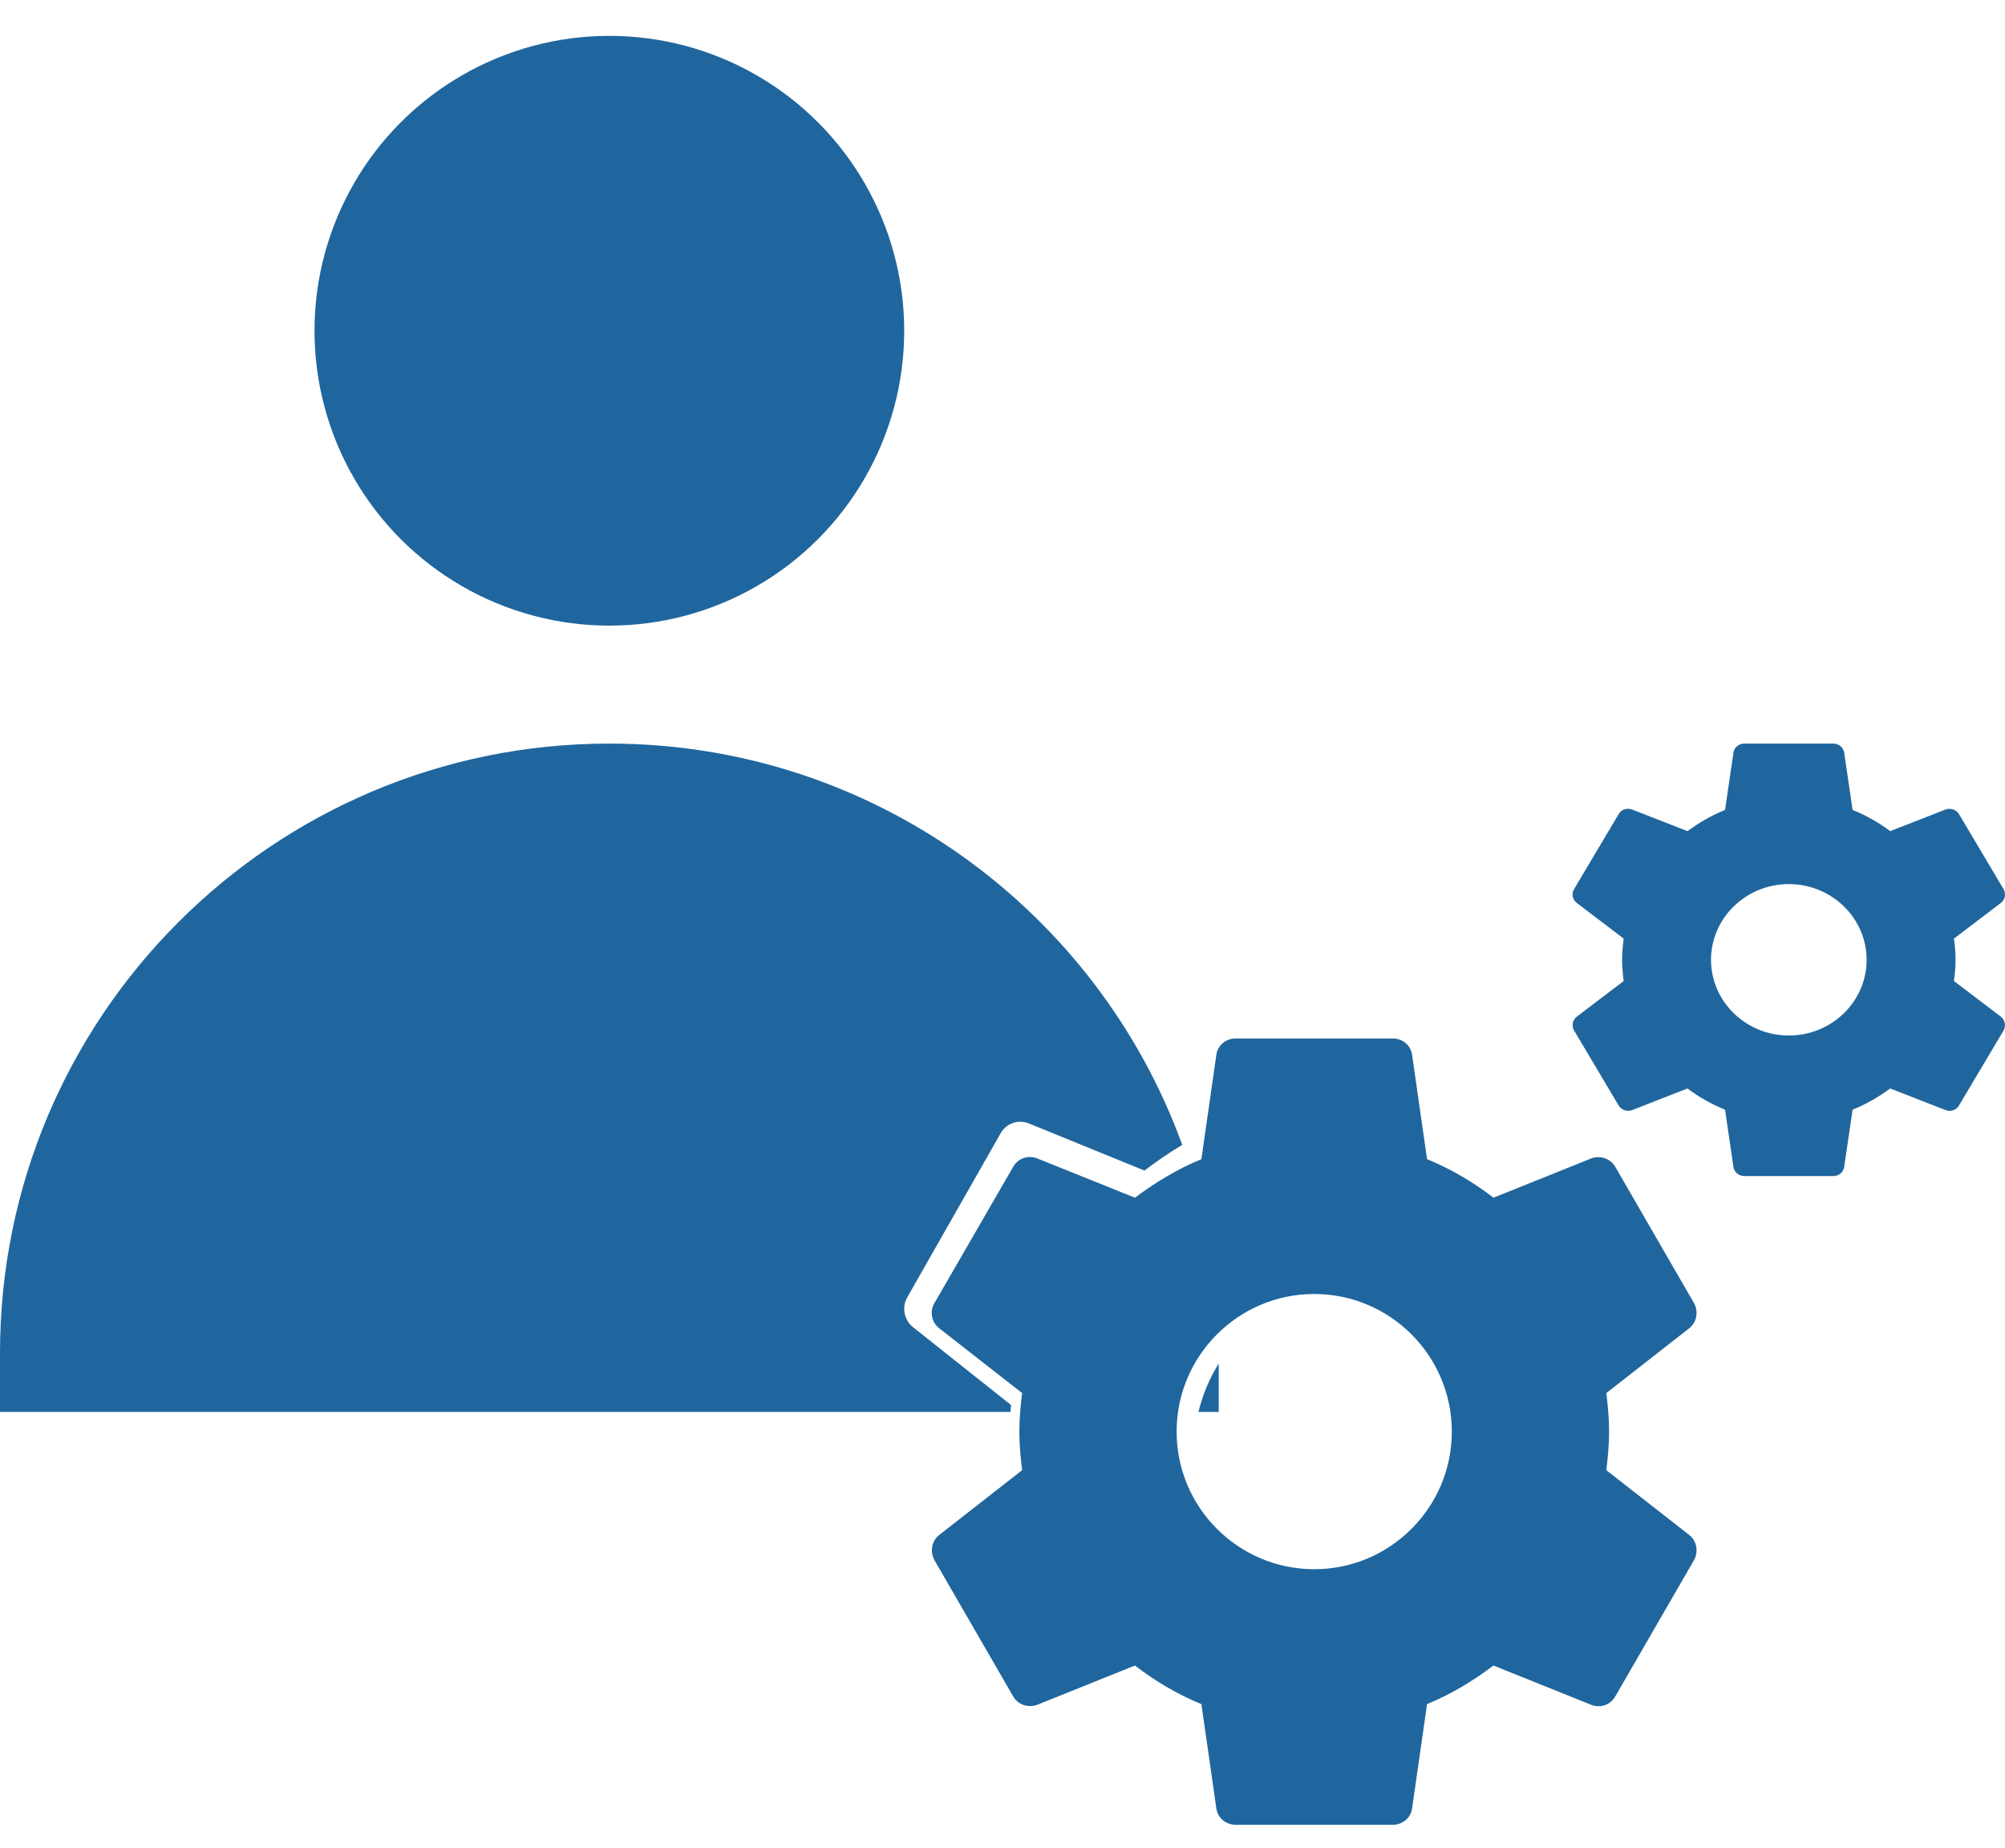
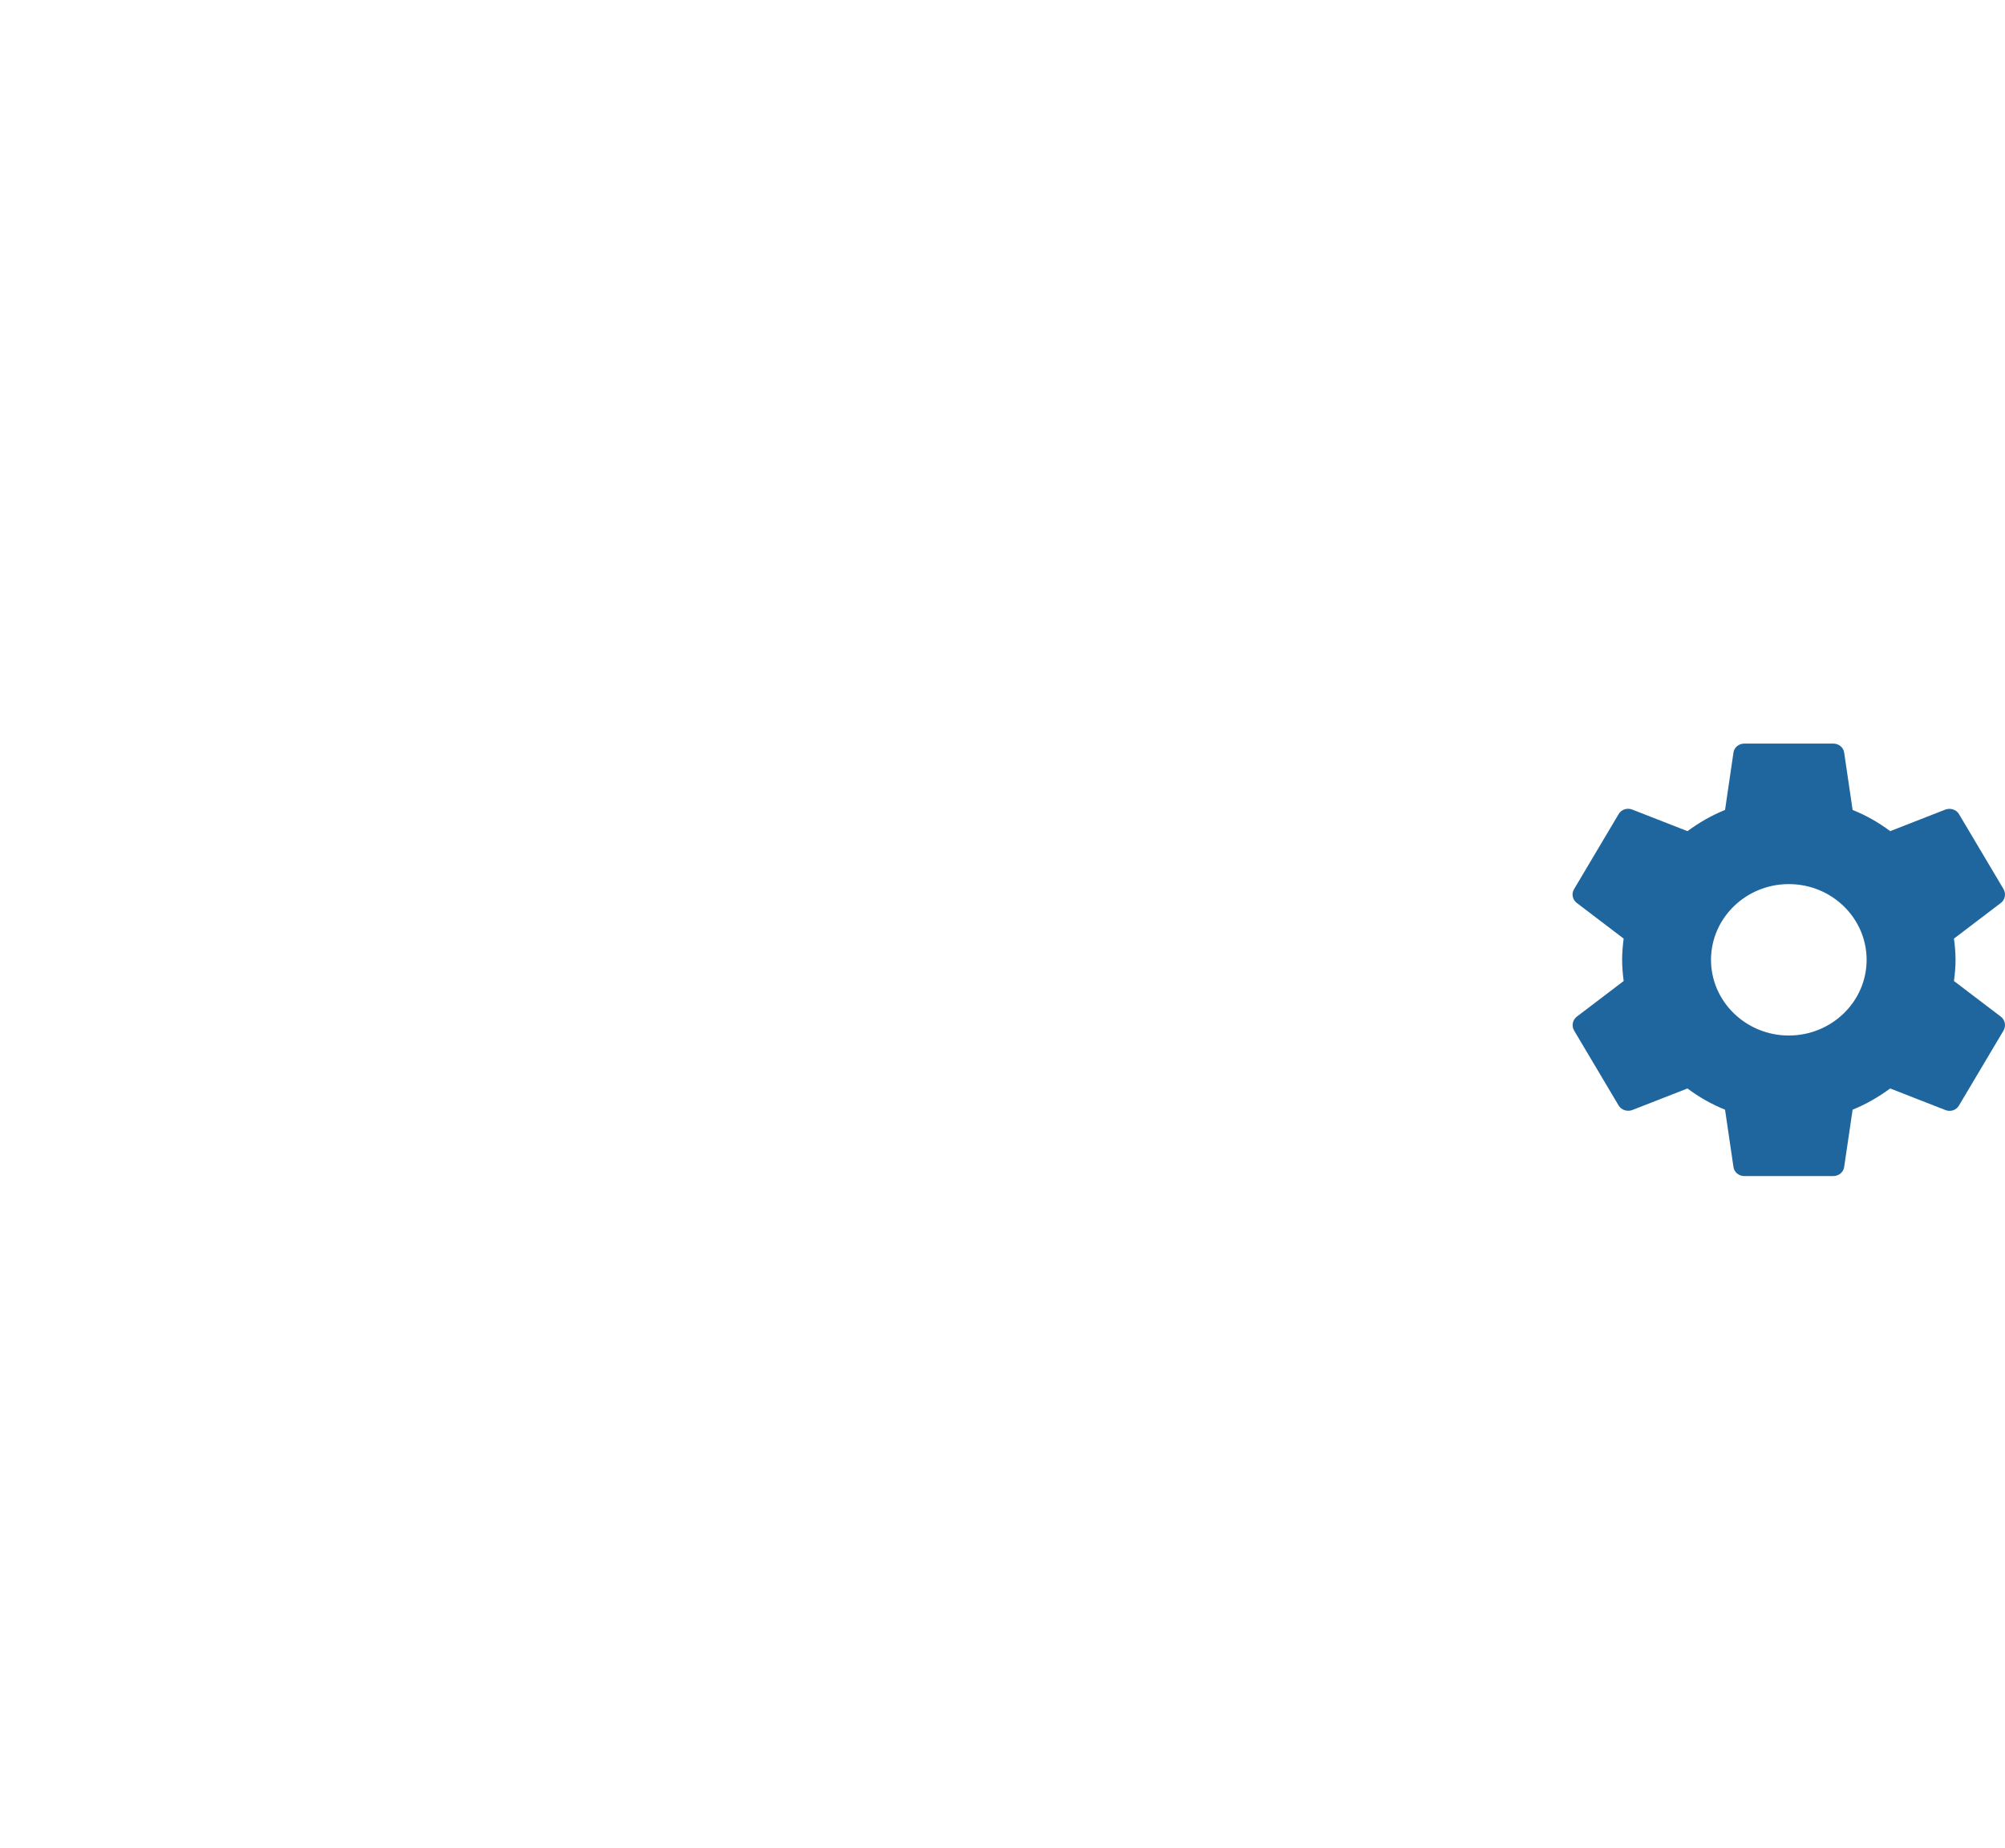
<svg xmlns="http://www.w3.org/2000/svg" width="51" height="47" viewBox="0 0 51 47" fill="none">
-   <circle cx="15.5" cy="8.412" r="7.5" fill="#20669E" />
-   <path d="M40.859 37.392C40.899 37.072 40.929 36.752 40.929 36.411C40.929 36.072 40.899 35.752 40.859 35.431L42.969 33.782C43.159 33.632 43.209 33.361 43.089 33.142L41.089 29.681C40.968 29.462 40.699 29.381 40.478 29.462L37.989 30.462C37.468 30.061 36.909 29.732 36.299 29.482L35.919 26.831C35.889 26.591 35.679 26.412 35.429 26.412H31.429C31.179 26.412 30.969 26.591 30.939 26.831L30.559 29.482C29.949 29.732 29.389 30.072 28.869 30.462L26.379 29.462C26.149 29.372 25.889 29.462 25.769 29.681L23.769 33.142C23.639 33.361 23.699 33.632 23.889 33.782L25.999 35.431C25.959 35.752 25.929 36.081 25.929 36.411C25.929 36.742 25.959 37.072 25.999 37.392L23.889 39.041C23.699 39.191 23.649 39.462 23.769 39.681L25.769 43.142C25.889 43.361 26.159 43.441 26.379 43.361L28.869 42.361C29.389 42.761 29.949 43.092 30.559 43.342L30.939 45.992C30.969 46.231 31.179 46.411 31.429 46.411H35.429C35.679 46.411 35.889 46.231 35.919 45.992L36.299 43.342C36.909 43.092 37.468 42.752 37.989 42.361L40.478 43.361C40.709 43.452 40.968 43.361 41.089 43.142L43.089 39.681C43.209 39.462 43.159 39.191 42.969 39.041L40.859 37.392ZM33.429 39.911C31.499 39.911 29.929 38.342 29.929 36.411C29.929 34.481 31.499 32.911 33.429 32.911C35.359 32.911 36.929 34.481 36.929 36.411C36.929 38.342 35.359 39.911 33.429 39.911Z" fill="#20669E" />
-   <path d="M15.5 18.912C22.201 18.912 27.909 23.165 30.072 29.119C29.739 29.317 29.419 29.537 29.111 29.772L26.168 28.572C25.896 28.464 25.588 28.571 25.446 28.835L23.082 32.988C22.928 33.252 22.999 33.575 23.224 33.755L25.719 35.736C25.712 35.794 25.708 35.853 25.701 35.911H0V34.411C0 25.851 6.94 18.912 15.5 18.912ZM31 35.911H30.484C30.591 35.469 30.767 35.054 31 34.679V35.911Z" fill="#20669E" />
  <path d="M49.702 24.951C49.725 24.774 49.742 24.599 49.742 24.412C49.742 24.224 49.725 24.049 49.702 23.872L50.895 22.965C51.003 22.883 51.031 22.734 50.963 22.613L49.832 20.71C49.765 20.589 49.612 20.545 49.487 20.589L48.08 21.139C47.786 20.919 47.469 20.738 47.124 20.6L46.909 19.142C46.892 19.011 46.773 18.912 46.632 18.912H44.37C44.229 18.912 44.11 19.011 44.093 19.142L43.879 20.6C43.534 20.738 43.217 20.924 42.923 21.139L41.515 20.589C41.385 20.54 41.238 20.589 41.17 20.71L40.039 22.613C39.966 22.734 40 22.883 40.107 22.965L41.3 23.872C41.278 24.049 41.261 24.23 41.261 24.412C41.261 24.593 41.278 24.774 41.3 24.951L40.107 25.858C40 25.941 39.971 26.089 40.039 26.21L41.17 28.113C41.238 28.234 41.391 28.278 41.515 28.234L42.923 27.684C43.217 27.904 43.534 28.085 43.879 28.223L44.093 29.68C44.11 29.812 44.229 29.912 44.37 29.912H46.632C46.773 29.912 46.892 29.812 46.909 29.68L47.124 28.223C47.469 28.085 47.786 27.898 48.08 27.684L49.487 28.234C49.618 28.284 49.765 28.234 49.832 28.113L50.963 26.21C51.031 26.089 51.003 25.941 50.895 25.858L49.702 24.951ZM45.501 26.337C44.41 26.337 43.522 25.473 43.522 24.412C43.522 23.35 44.41 22.486 45.501 22.486C46.593 22.486 47.48 23.35 47.48 24.412C47.48 25.473 46.593 26.337 45.501 26.337Z" fill="#20669E" />
</svg>